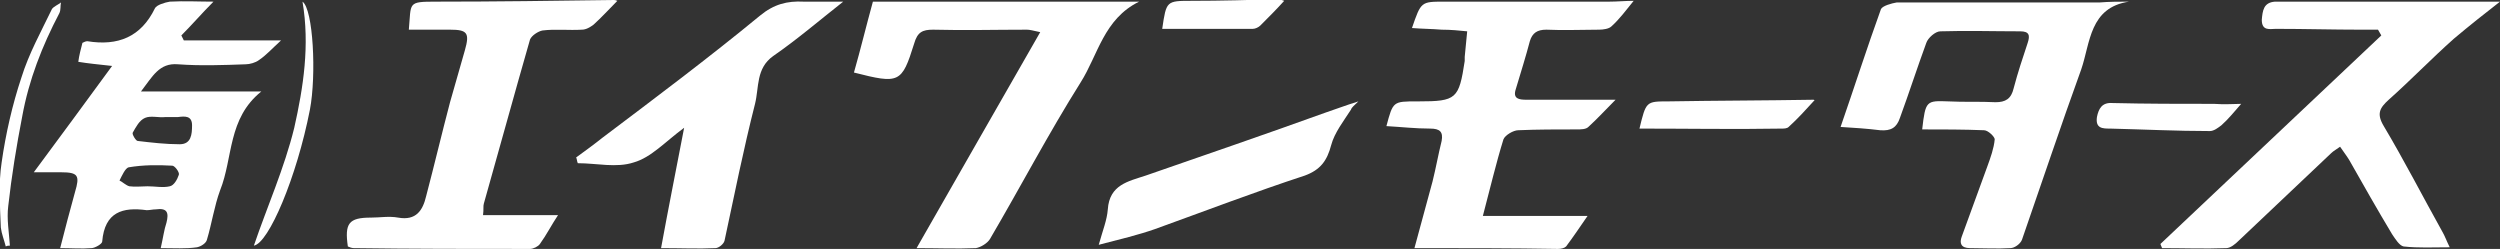
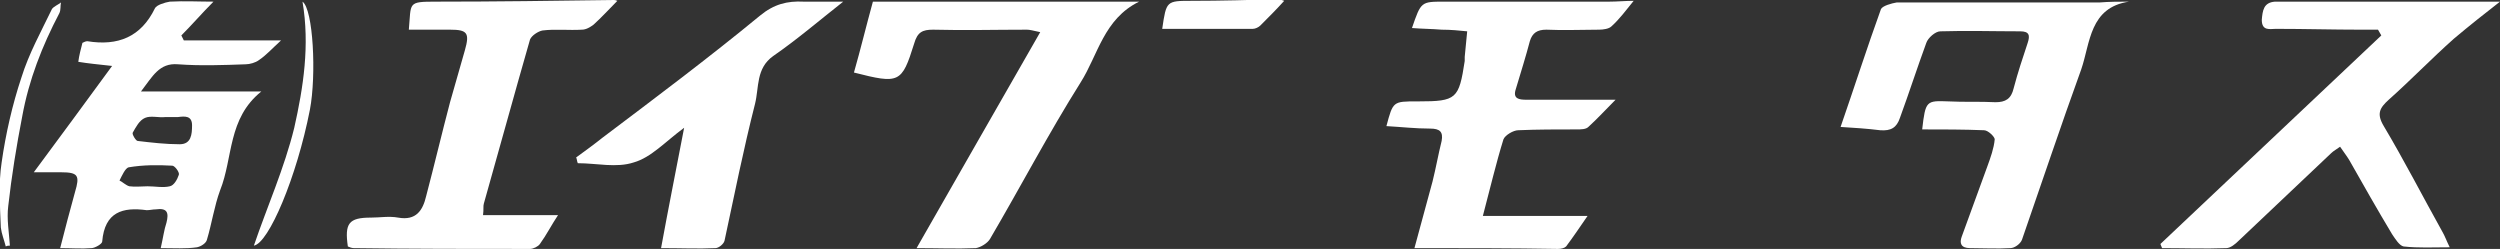
<svg xmlns="http://www.w3.org/2000/svg" version="1.1" id="レイヤー_1" x="0px" y="0px" viewBox="0 0 303.3 30.2" style="enable-background:new 0 0 303.3 30.2;" xml:space="preserve">
  <rect x="0" y="0" width="303.3" height="30.2" fill="#333333" stroke="none" />
  <style type="text/css">
	.st0{fill:#FFFFFF;}
</style>
  <g>
    <path class="st0" d="M303.3,0.2c-1.8,1.4-3.7,2.9-5.6,4.5c-2.7,2.4-5.2,5-7.9,7.4c-1.1,1-1.5,1.7-0.6,3.2c2.5,4.2,4.7,8.5,7.1,12.8   c0.3,0.5,0.5,1.1,0.9,1.9c-2.1,0-3.8,0.1-5.6-0.1c-0.5-0.1-1-0.9-1.4-1.5c-1.8-3-3.5-6-5.2-9c-0.3-0.5-0.7-1-1.1-1.6   c-0.4,0.3-0.8,0.5-1.1,0.8c-3.7,3.5-7.5,7.1-11.2,10.6c-0.4,0.4-1,0.9-1.5,0.9c-2.6,0.1-5.2,0-7.8,0c-0.1-0.2-0.1-0.3-0.2-0.5   c8.9-8.4,17.9-16.9,26.8-25.3c-0.1-0.2-0.3-0.5-0.4-0.7c-0.7,0-1.4,0-2.1,0c-3.4,0-6.8-0.1-10.3-0.1c-0.7,0-1.7,0.3-1.7-1.1   c0.1-1.1,0.2-2.1,1.6-2.2c0.3,0,0.6,0,0.9,0c7.6,0,15.3,0,22.9,0C301.4,0.2,302.6,0.2,303.3,0.2z" />
    <path class="st0" d="M258.3,0.2c-4.8,0.7-4.7,5-5.8,8.2c-2.5,6.9-4.8,13.8-7.2,20.7c-0.2,0.5-0.9,1-1.4,1c-1.6,0.1-3.3,0-4.9,0   c-1.1,0-1.3-0.6-1-1.4c1-2.8,2.1-5.7,3.1-8.5c0.4-1.1,0.8-2.2,0.9-3.3c0-0.3-0.8-1.1-1.3-1.1c-2.5-0.1-5-0.1-7.5-0.1   c0.4-3.5,0.5-3.5,3.2-3.4c1.9,0.1,3.8,0,5.7,0.1c1.2,0,1.9-0.4,2.2-1.7c0.5-1.9,1.1-3.7,1.7-5.5c0.3-0.9,0.2-1.4-0.9-1.4   c-3.2,0-6.5-0.1-9.7,0c-0.6,0-1.5,0.8-1.7,1.4c-1.1,3-2.1,6.1-3.2,9.1c-0.4,1.2-1.1,1.6-2.4,1.5c-1.6-0.2-3.2-0.3-4.8-0.4   c1.7-4.9,3.2-9.6,4.9-14.3c0.2-0.4,1.3-0.7,1.9-0.8c8.2,0,16.4,0,24.6,0C255.9,0.2,257.1,0.2,258.3,0.2z" />
    <path class="st0" d="M19.5,30.1c0.3-1.3,0.4-2.2,0.7-3.1c0.3-1.2,0.1-1.8-1.3-1.6c-0.4,0-0.7,0.1-1.1,0.1c-2.9-0.4-5.1,0.2-5.4,3.8   c0,0.3-0.9,0.8-1.3,0.8c-1.2,0.1-2.4,0-3.8,0c0.6-2.4,1.2-4.6,1.8-6.8c0.6-2,0.4-2.4-1.7-2.4c-1,0-1.9,0-3.3,0   c3.2-4.3,6.2-8.4,9.5-12.9c-1.8-0.2-2.9-0.3-4.1-0.5C9.6,6.7,9.8,6,10,5.2c0.2-0.1,0.4-0.2,0.6-0.2c3.7,0.6,6.5-0.5,8.2-4   C19,0.6,20,0.3,20.6,0.2c1.8-0.1,3.5,0,5.3,0C24.5,1.6,23.3,3,22,4.3c0.1,0.2,0.2,0.4,0.3,0.6c3.9,0,7.8,0,11.8,0   c-1.1,1-1.8,1.8-2.7,2.4c-0.4,0.3-1.1,0.5-1.6,0.5c-2.7,0.1-5.5,0.2-8.2,0c-2.3-0.2-3.1,1.5-4.5,3.3c5.1,0,9.7,0,14.6,0   c-4.1,3.3-3.4,8-5,12c-0.7,1.9-1,4-1.6,6c-0.1,0.4-0.7,0.8-1.2,0.9C22.5,30.2,21.2,30.1,19.5,30.1z M20.1,14.2   C20.1,14.2,20.1,14.2,20.1,14.2c-0.9,0.1-1.8-0.2-2.5,0.1c-0.7,0.3-1.1,1.1-1.5,1.8c-0.1,0.2,0.4,1,0.6,1c1.7,0.2,3.4,0.4,5.1,0.4   c1.4,0,1.5-1.2,1.5-2.3c0-1.2-0.9-1.1-1.7-1C21,14.2,20.5,14.2,20.1,14.2z M17.9,22.6C17.9,22.6,17.9,22.6,17.9,22.6   c0.9,0,1.9,0.2,2.7,0c0.5-0.1,0.9-0.8,1.1-1.4c0.1-0.3-0.5-1.1-0.8-1.1c-1.8-0.1-3.5-0.1-5.3,0.2c-0.4,0.1-0.8,1-1.1,1.6   c0.4,0.2,0.8,0.6,1.2,0.7C16.4,22.7,17.2,22.6,17.9,22.6z" />
    <path class="st0" d="M171.6,30.1c0.8-2.9,1.5-5.5,2.2-8.1c0.4-1.6,0.7-3.3,1.1-4.9c0.2-1.1-0.2-1.5-1.4-1.5c-1.8,0-3.5-0.2-5.3-0.3   c0.8-3,0.8-3,3.7-3c0.1,0,0.1,0,0.2,0c4.6,0,4.9-0.3,5.6-4.9c0-0.2,0-0.4,0-0.5c0.1-1,0.2-2.1,0.3-3.1c-1-0.1-2-0.2-3.1-0.2   c-1.2-0.1-2.4-0.1-3.6-0.2c1.1-3.2,1.1-3.2,3.9-3.2c6.7,0,13.3,0,20,0c1,0,2-0.1,3-0.1c-0.9,1.1-1.7,2.2-2.7,3.1   c-0.3,0.3-1,0.4-1.5,0.4c-2.1,0-4.3,0.1-6.4,0c-1.1,0-1.7,0.4-2,1.4c-0.5,1.9-1.1,3.8-1.7,5.8c-0.4,1.2,0.4,1.3,1.3,1.3   c3.6,0,7.1,0,10.8,0c-1.2,1.2-2.2,2.3-3.3,3.3c-0.3,0.3-0.9,0.3-1.4,0.3c-2.4,0-4.8,0-7.1,0.1c-0.6,0-1.6,0.6-1.8,1.1   c-0.9,2.9-1.6,5.9-2.5,9.3c4.4,0,8.6,0,12.7,0c-0.9,1.3-1.7,2.5-2.6,3.7c-0.2,0.2-0.6,0.3-1,0.3C183.4,30.1,177.7,30.1,171.6,30.1z   " />
    <path class="st0" d="M111.2,30.1c5.1-8.9,10-17.5,15-26.2c-0.9-0.2-1.3-0.3-1.6-0.3c-3.8,0-7.6,0.1-11.4,0c-1.3,0-1.9,0.3-2.3,1.7   c-1.5,4.8-1.8,4.9-7.3,3.5c0.8-2.8,1.5-5.7,2.3-8.6c10.7,0,21.4,0,32.3,0c-4.3,2.1-5,6.5-7.1,9.8c-3.9,6.2-7.3,12.7-11,19   c-0.3,0.5-1.1,1-1.7,1.1C116,30.2,113.8,30.1,111.2,30.1z" />
    <path class="st0" d="M49.6,3.6c0.3-3.3-0.2-3.4,3.3-3.4c7.2,0,14.4-0.1,21.6-0.2c0.3,0,0.5,0.2,0.4,0.1c-1,1-1.9,2-2.9,2.9   c-0.4,0.3-0.9,0.6-1.4,0.6c-1.6,0.1-3.2-0.1-4.8,0.1c-0.5,0.1-1.3,0.6-1.5,1.1c-1.9,6.6-3.7,13.2-5.6,19.9c-0.1,0.3,0,0.7-0.1,1.4   c3.1,0,6.2,0,9.1,0c-0.8,1.2-1.4,2.4-2.2,3.5c-0.2,0.3-0.8,0.6-1.2,0.6c-7.1,0-14.3,0-21.4-0.1c-0.2,0-0.5-0.1-0.7-0.2   c-0.4-2.8,0.1-3.5,2.8-3.5c1.1,0,2.2-0.2,3.3,0c2.2,0.4,3-0.9,3.4-2.6c1-3.8,1.9-7.6,2.9-11.4c0.6-2.1,1.2-4.2,1.8-6.3   c0.6-2.1,0.3-2.5-1.8-2.5C53,3.6,51.3,3.6,49.6,3.6z" />
    <path class="st0" d="M102.3,0.2c-2.8,2.2-5.6,4.6-8.5,6.6c-2.1,1.5-1.7,3.8-2.2,5.8c-1.4,5.5-2.5,11-3.7,16.6   c-0.1,0.4-0.7,0.9-1.1,0.9c-2.1,0.1-4.1,0-6.6,0c0.9-4.9,1.8-9.4,2.8-14.6c-2.3,1.7-4,3.6-6.1,4.2c-2.1,0.7-4.5,0.1-6.8,0.1   c-0.1-0.2-0.1-0.5-0.2-0.7c1.1-0.8,2.2-1.6,3.2-2.4C79.6,11.8,86,7,92.2,1.9c1.7-1.4,3.3-1.8,5.3-1.7C99.1,0.2,100.7,0.2,102.3,0.2   z" />
-     <path class="st0" d="M133.3,29.7c0.5-1.8,1-3,1.1-4.3c0.2-3,2.5-3.4,4.6-4.1c7.2-2.5,14.5-5,21.7-7.6c1.2-0.4,2.5-0.9,4.1-1.4   c-0.5,0.5-0.8,0.7-0.9,1c-0.9,1.4-2,2.8-2.4,4.3c-0.5,1.9-1.3,3-3.2,3.7c-6.1,2-12.1,4.3-18.2,6.5C138.1,28.5,136,29,133.3,29.7z" />
-     <path class="st0" d="M198.9,15.6c0.8-3.3,0.8-3.3,3.5-3.3c5.9-0.1,11.7-0.1,17.6-0.2c0.1,0,0.2,0.1,0.1,0.1c-1,1.1-2,2.2-3.1,3.2   c-0.2,0.2-0.6,0.2-0.8,0.2C210.4,15.7,204.8,15.6,198.9,15.6z" />
-     <path class="st0" d="M271.9,12.6c-0.8,0.9-1.5,1.8-2.4,2.6c-0.4,0.3-0.9,0.7-1.4,0.7c-4,0-8-0.2-12.1-0.3c-0.9,0-1.8,0-1.6-1.4   c0.2-1,0.6-1.8,1.9-1.7c4.1,0.1,8.2,0.1,12.3,0.1C269.9,12.7,271.1,12.6,271.9,12.6z" />
    <path class="st0" d="M155.8,0.1c-0.9,1-1.9,2-2.9,3c-0.2,0.2-0.6,0.4-0.9,0.4c-3.7,0-7.3,0-11,0c0.5-3.4,0.5-3.4,3.6-3.4   c3.5,0,7.1-0.1,10.6-0.2C155.5,0,155.8,0.1,155.8,0.1z" />
    <path class="st0" d="M36.7,0.2c1.3,0.9,1.7,8.9,0.9,13.1c-1.6,8.2-5,16.2-6.8,16.5c1.6-4.7,3.7-9.4,4.9-14.3   C36.8,10.6,37.6,5.5,36.7,0.2z" />
    <path class="st0" d="M0.7,29.9c-0.2-0.8-0.5-1.5-0.6-2.3c-0.1-2.6-0.3-5.3,0.1-7.9c0.5-3.5,1.3-7,2.4-10.3C3.5,6.5,5,3.8,6.3,1.1   C6.5,0.8,7,0.6,7.4,0.3c-0.1,0.4,0,0.9-0.2,1.3c-2.1,4-3.7,8.1-4.5,12.5C2,17.7,1.4,21.4,1,25c-0.2,1.6,0.1,3.2,0.2,4.8   C1,29.8,0.9,29.8,0.7,29.9z" />
  </g>
</svg>